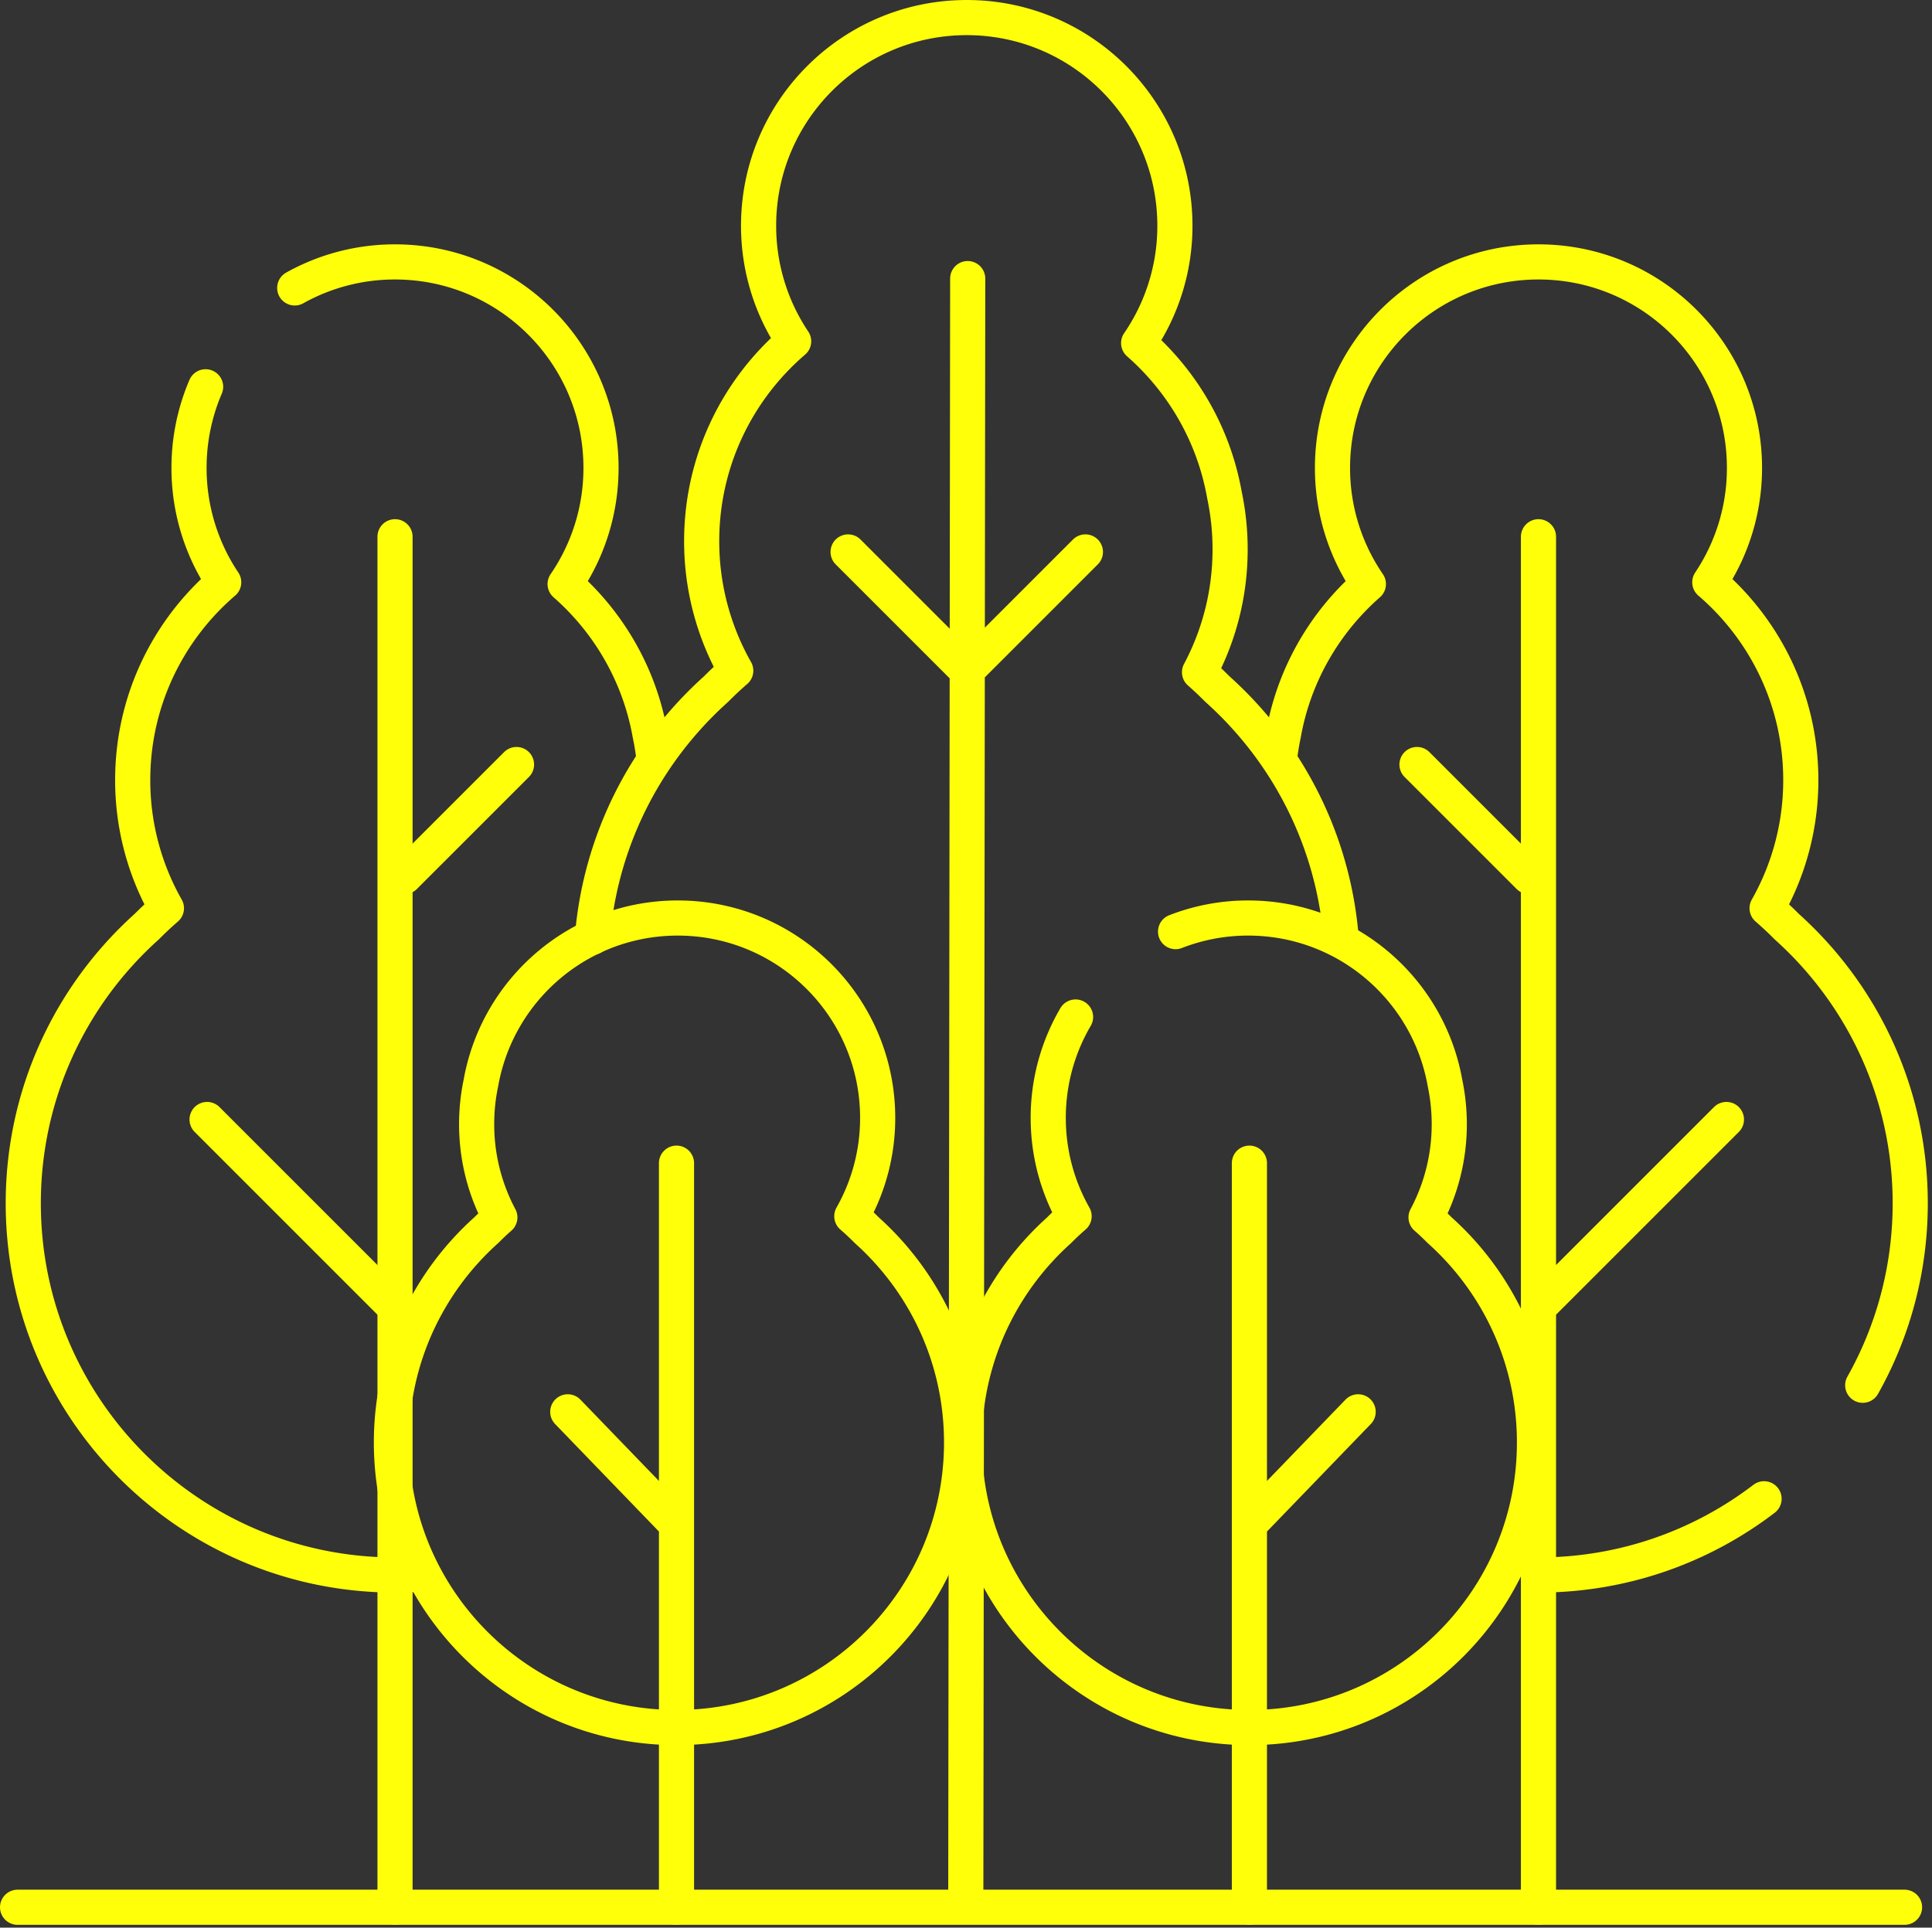
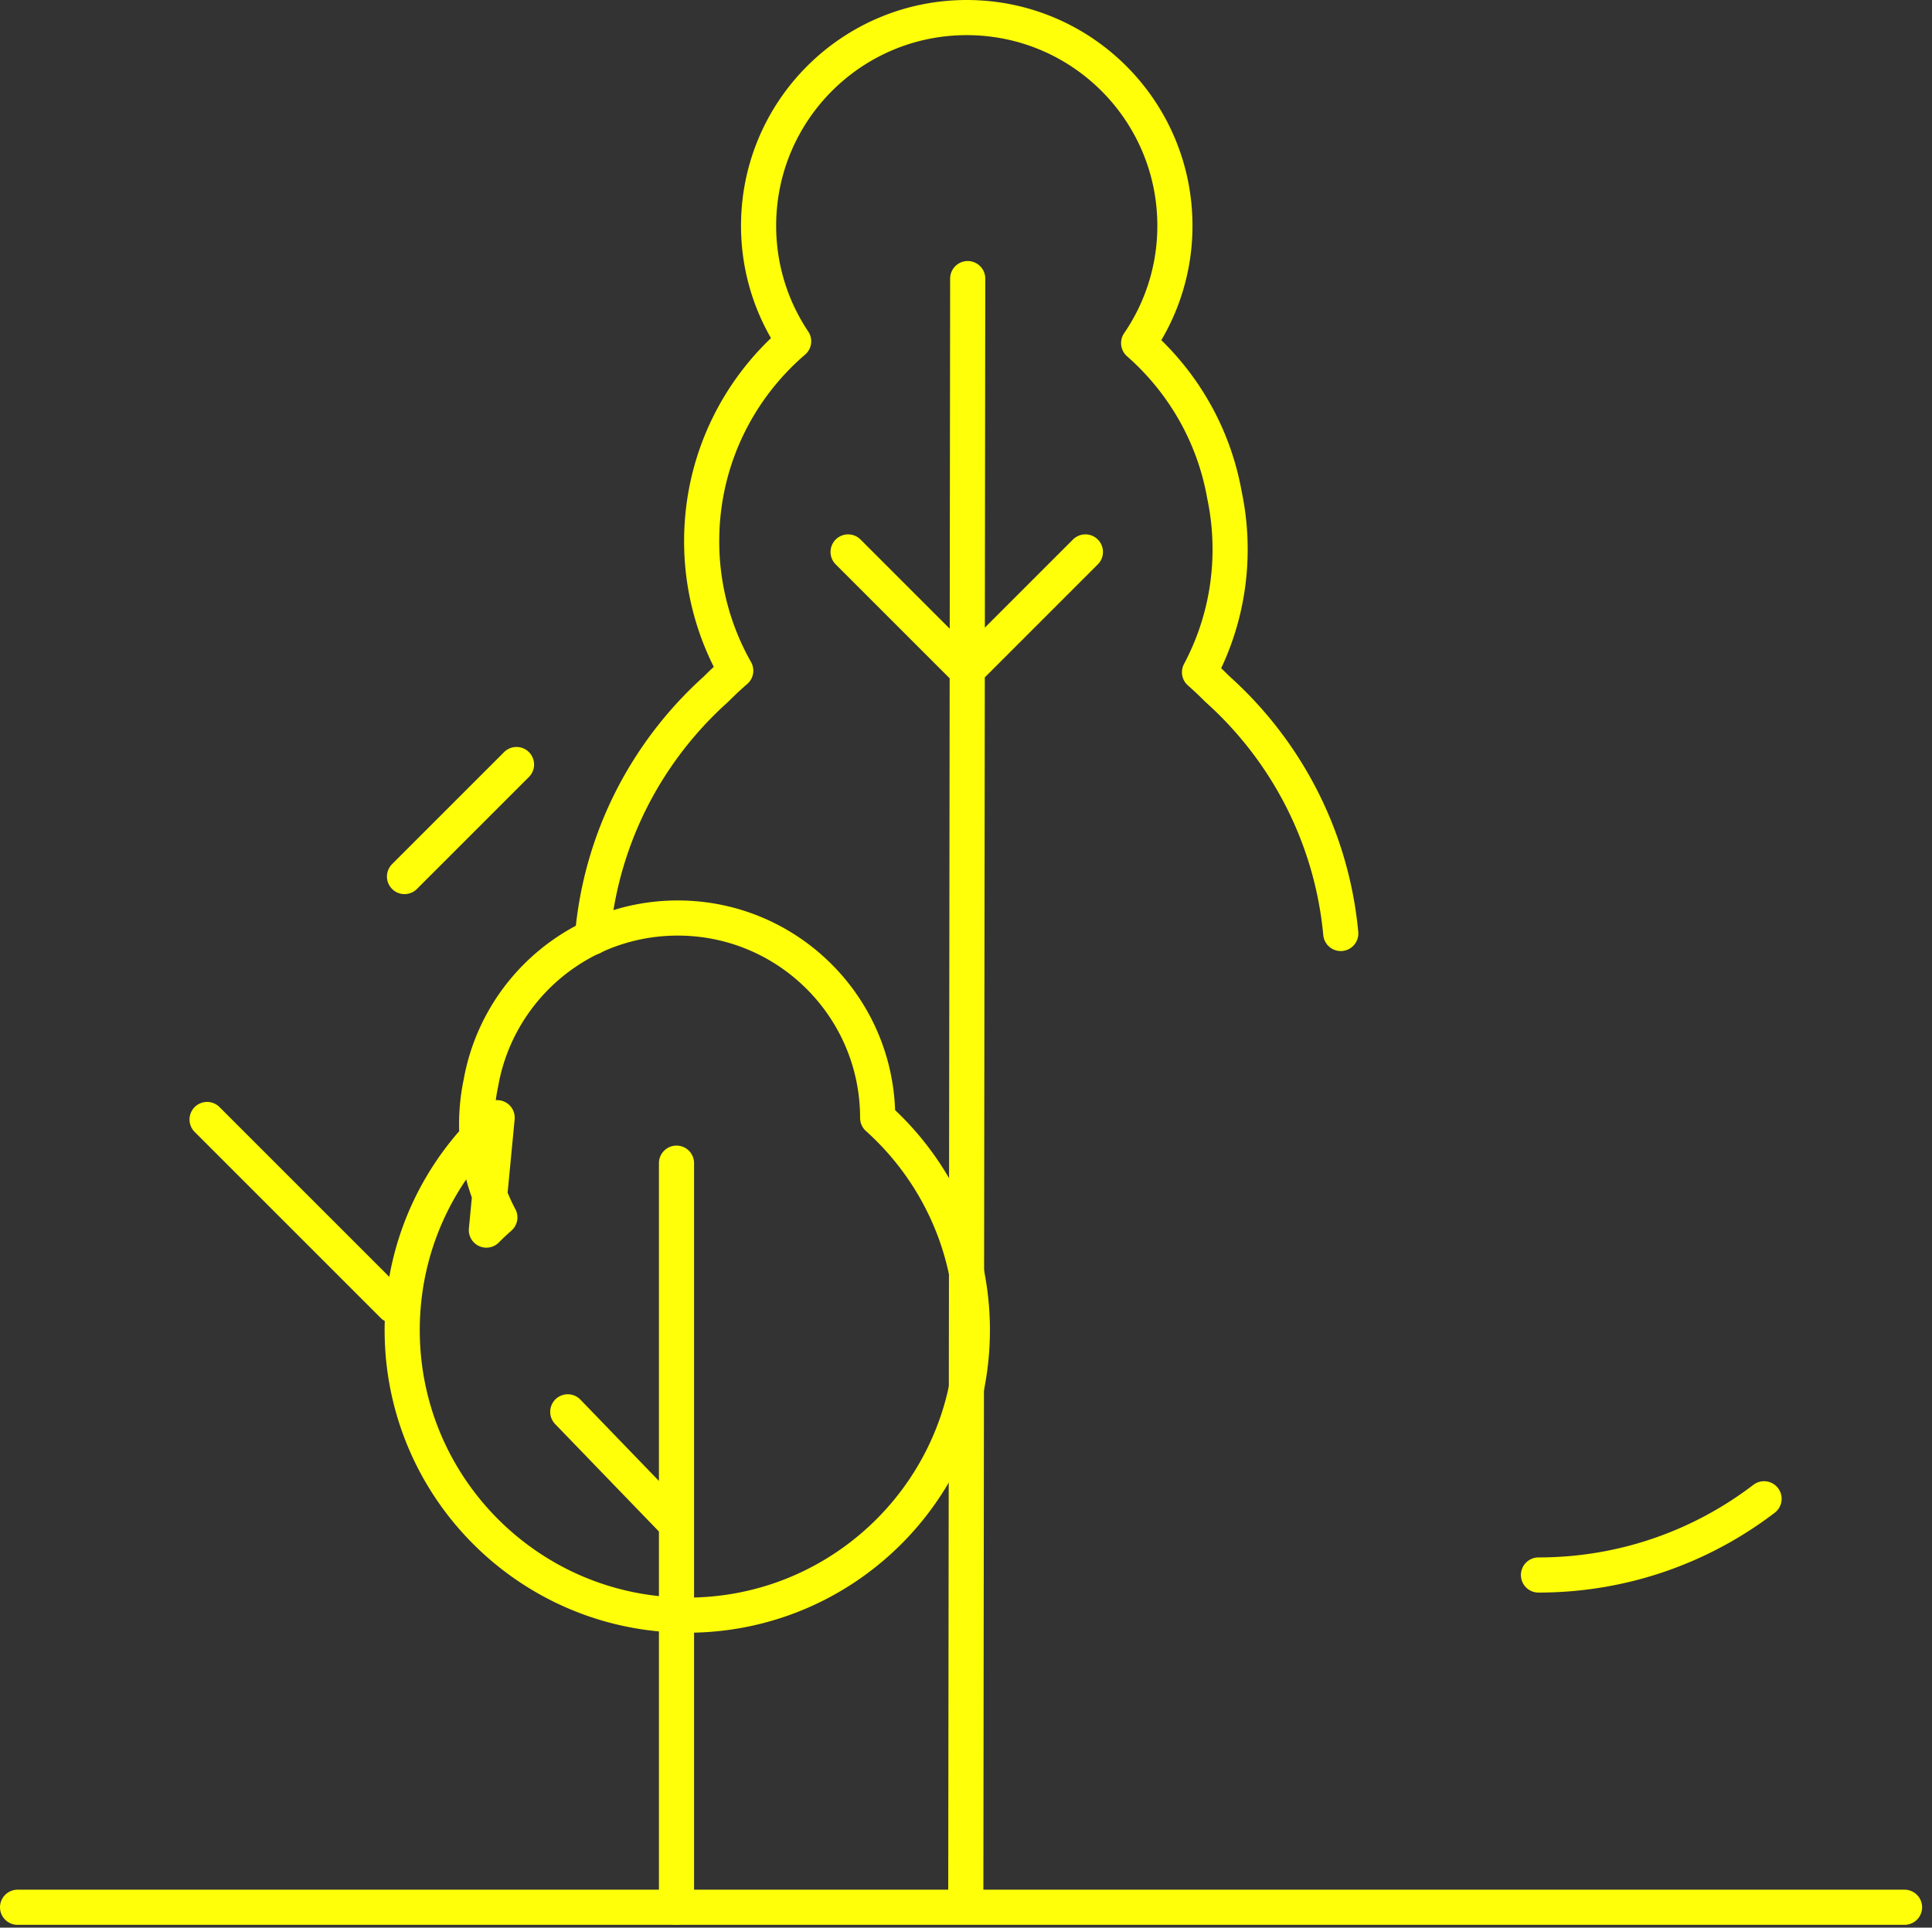
<svg xmlns="http://www.w3.org/2000/svg" viewBox="0 0 458 457" xml:space="preserve" style="fill-rule:evenodd;clip-rule:evenodd;stroke-linecap:round;stroke-linejoin:round;stroke-miterlimit:10">
  <rect x="0" y="0" width="458" height="457" fill="#333333" stroke="none" />
  <path d="M4.167 452.168h447.322M317.841 221.307c-2.146-22.975-13.022-43.411-29.273-57.968a84.834 84.834 0 0 0-4.211-3.967c4.628-8.689 7.253-18.606 7.253-29.137a62.25 62.25 0 0 0-1.346-12.902c-2.526-14.258-9.896-26.835-20.337-35.996a49.107 49.107 0 0 0 8.596-27.825c0-27.253-22.092-49.345-49.345-49.345s-49.345 22.092-49.345 49.345a49.107 49.107 0 0 0 8.307 27.401c-13.34 11.454-21.8 28.427-21.8 47.388a62.144 62.144 0 0 0 8.075 30.704 84.54 84.54 0 0 0-4.711 4.407 89.615 89.615 0 0 0-14.37 16.493 88.534 88.534 0 0 0-14.898 42.302M228.953 448.568l.45-382.519M229.853 158.304l27.451-27.452M228.503 158.304l-27.452-27.452M418.187 355.326c-14.83 11.337-33.365 18.072-53.474 18.072" style="fill:none;fill-rule:nonzero;stroke:#ffff09;stroke-width:8.33px" />
-   <path d="M303.428 179.005a61.27 61.27 0 0 1 .833-4.92c2.501-14.11 9.795-26.557 20.126-35.621a48.595 48.595 0 0 1-8.506-27.537c0-26.969 21.863-48.832 48.832-48.832s48.832 21.863 48.832 48.832a48.608 48.608 0 0 1-8.22 27.117c13.2 11.334 21.572 28.132 21.572 46.894a61.504 61.504 0 0 1-7.992 30.385 83.548 83.548 0 0 1 4.662 4.362c17.966 16.133 29.272 39.539 29.272 65.587 0 15.672-4.091 30.389-11.263 43.14M364.713 452.168V127.252M254.971 241.108a47.184 47.184 0 0 0-6.475 23.928c0 8.473 2.234 16.42 6.129 23.303a63.108 63.108 0 0 0-3.575 3.344c-13.779 12.372-22.448 30.321-22.448 50.297 0 37.324 30.258 67.582 67.582 67.582s67.581-30.258 67.581-67.582c0-20.006-8.695-37.979-22.511-50.353a62.63 62.63 0 0 0-3.195-3.009 46.902 46.902 0 0 0 5.505-22.113c0-3.358-.354-6.632-1.021-9.791-3.936-22.204-23.317-39.072-46.652-39.072a47.265 47.265 0 0 0-17.211 3.222M296.184 452.168V275.76M296.759 360.814l25.202-26.102M365.163 309.511l44.102-44.102M335.911 181.255l26.552 26.551M48.742 91.7a48.674 48.674 0 0 0-3.931 19.227 48.608 48.608 0 0 0 8.22 27.117c-13.2 11.334-21.572 28.132-21.572 46.894a61.494 61.494 0 0 0 7.992 30.385 83.567 83.567 0 0 0-4.663 4.362c-17.966 16.133-29.271 39.539-29.271 65.587 0 48.671 39.455 88.126 88.126 88.126 1.993 0 3.969-.066 5.929-.196M155.036 179.905a61.904 61.904 0 0 0-.942-5.82c-2.5-14.11-9.794-26.557-20.126-35.621a48.589 48.589 0 0 0 8.507-27.537c0-26.969-21.863-48.832-48.832-48.832a48.614 48.614 0 0 0-23.773 6.168M93.643 452.168V127.252" style="fill:none;fill-rule:nonzero;stroke:#ffff09;stroke-width:8.33px" />
-   <path d="M115.301 291.627a64.425 64.425 0 0 1 3.195-3.01 46.894 46.894 0 0 1-5.504-22.112c0-3.358.353-6.632 1.02-9.791 3.936-22.204 23.319-39.072 46.652-39.072 26.175 0 47.396 21.219 47.396 47.395a47.158 47.158 0 0 1-6.13 23.301 63.856 63.856 0 0 1 3.576 3.345c13.778 12.373 22.447 30.321 22.447 50.297 0 37.324-30.257 67.582-67.581 67.582-37.325 0-67.582-30.258-67.582-67.582 0-20.006 8.695-37.979 22.511-50.353ZM160.372 452.168V275.76M159.796 360.814l-25.201-26.102M93.193 309.511l-44.102-44.102M122.444 181.255l-26.551 26.551" style="fill:none;fill-rule:nonzero;stroke:#ffff09;stroke-width:8.33px" />
+   <path d="M115.301 291.627a64.425 64.425 0 0 1 3.195-3.01 46.894 46.894 0 0 1-5.504-22.112c0-3.358.353-6.632 1.02-9.791 3.936-22.204 23.319-39.072 46.652-39.072 26.175 0 47.396 21.219 47.396 47.395c13.778 12.373 22.447 30.321 22.447 50.297 0 37.324-30.257 67.582-67.581 67.582-37.325 0-67.582-30.258-67.582-67.582 0-20.006 8.695-37.979 22.511-50.353ZM160.372 452.168V275.76M159.796 360.814l-25.201-26.102M93.193 309.511l-44.102-44.102M122.444 181.255l-26.551 26.551" style="fill:none;fill-rule:nonzero;stroke:#ffff09;stroke-width:8.33px" />
</svg>